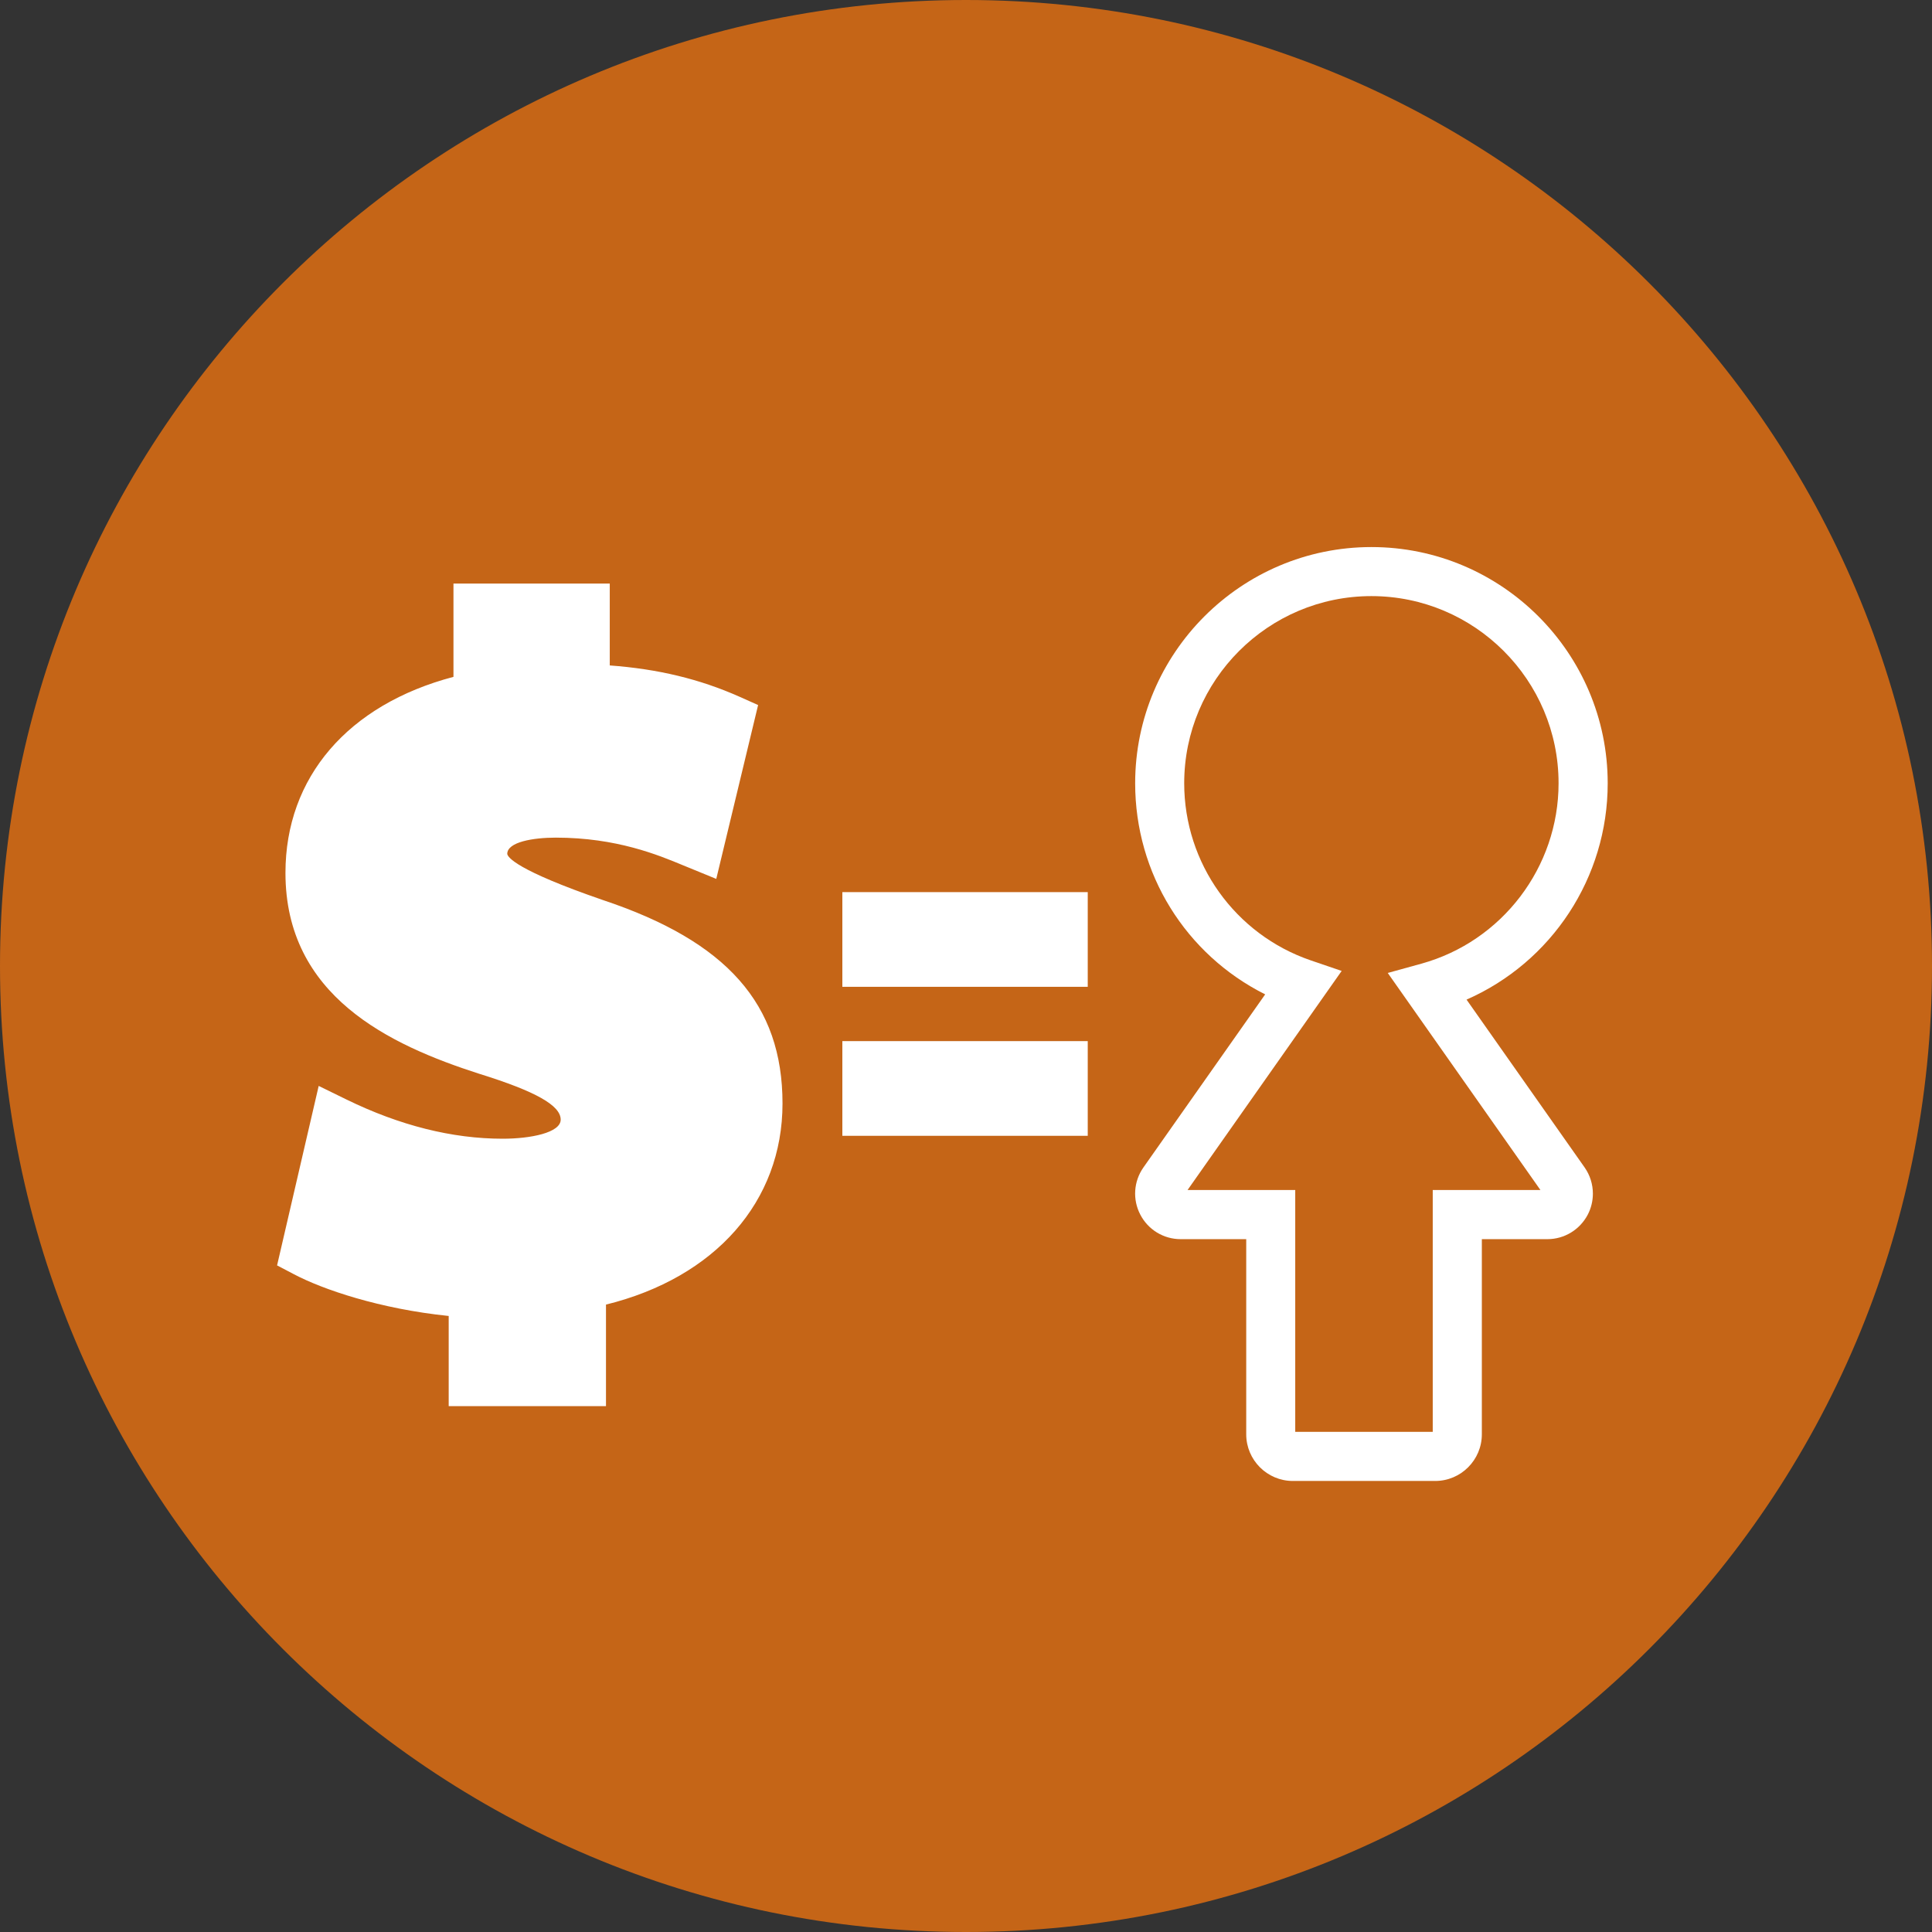
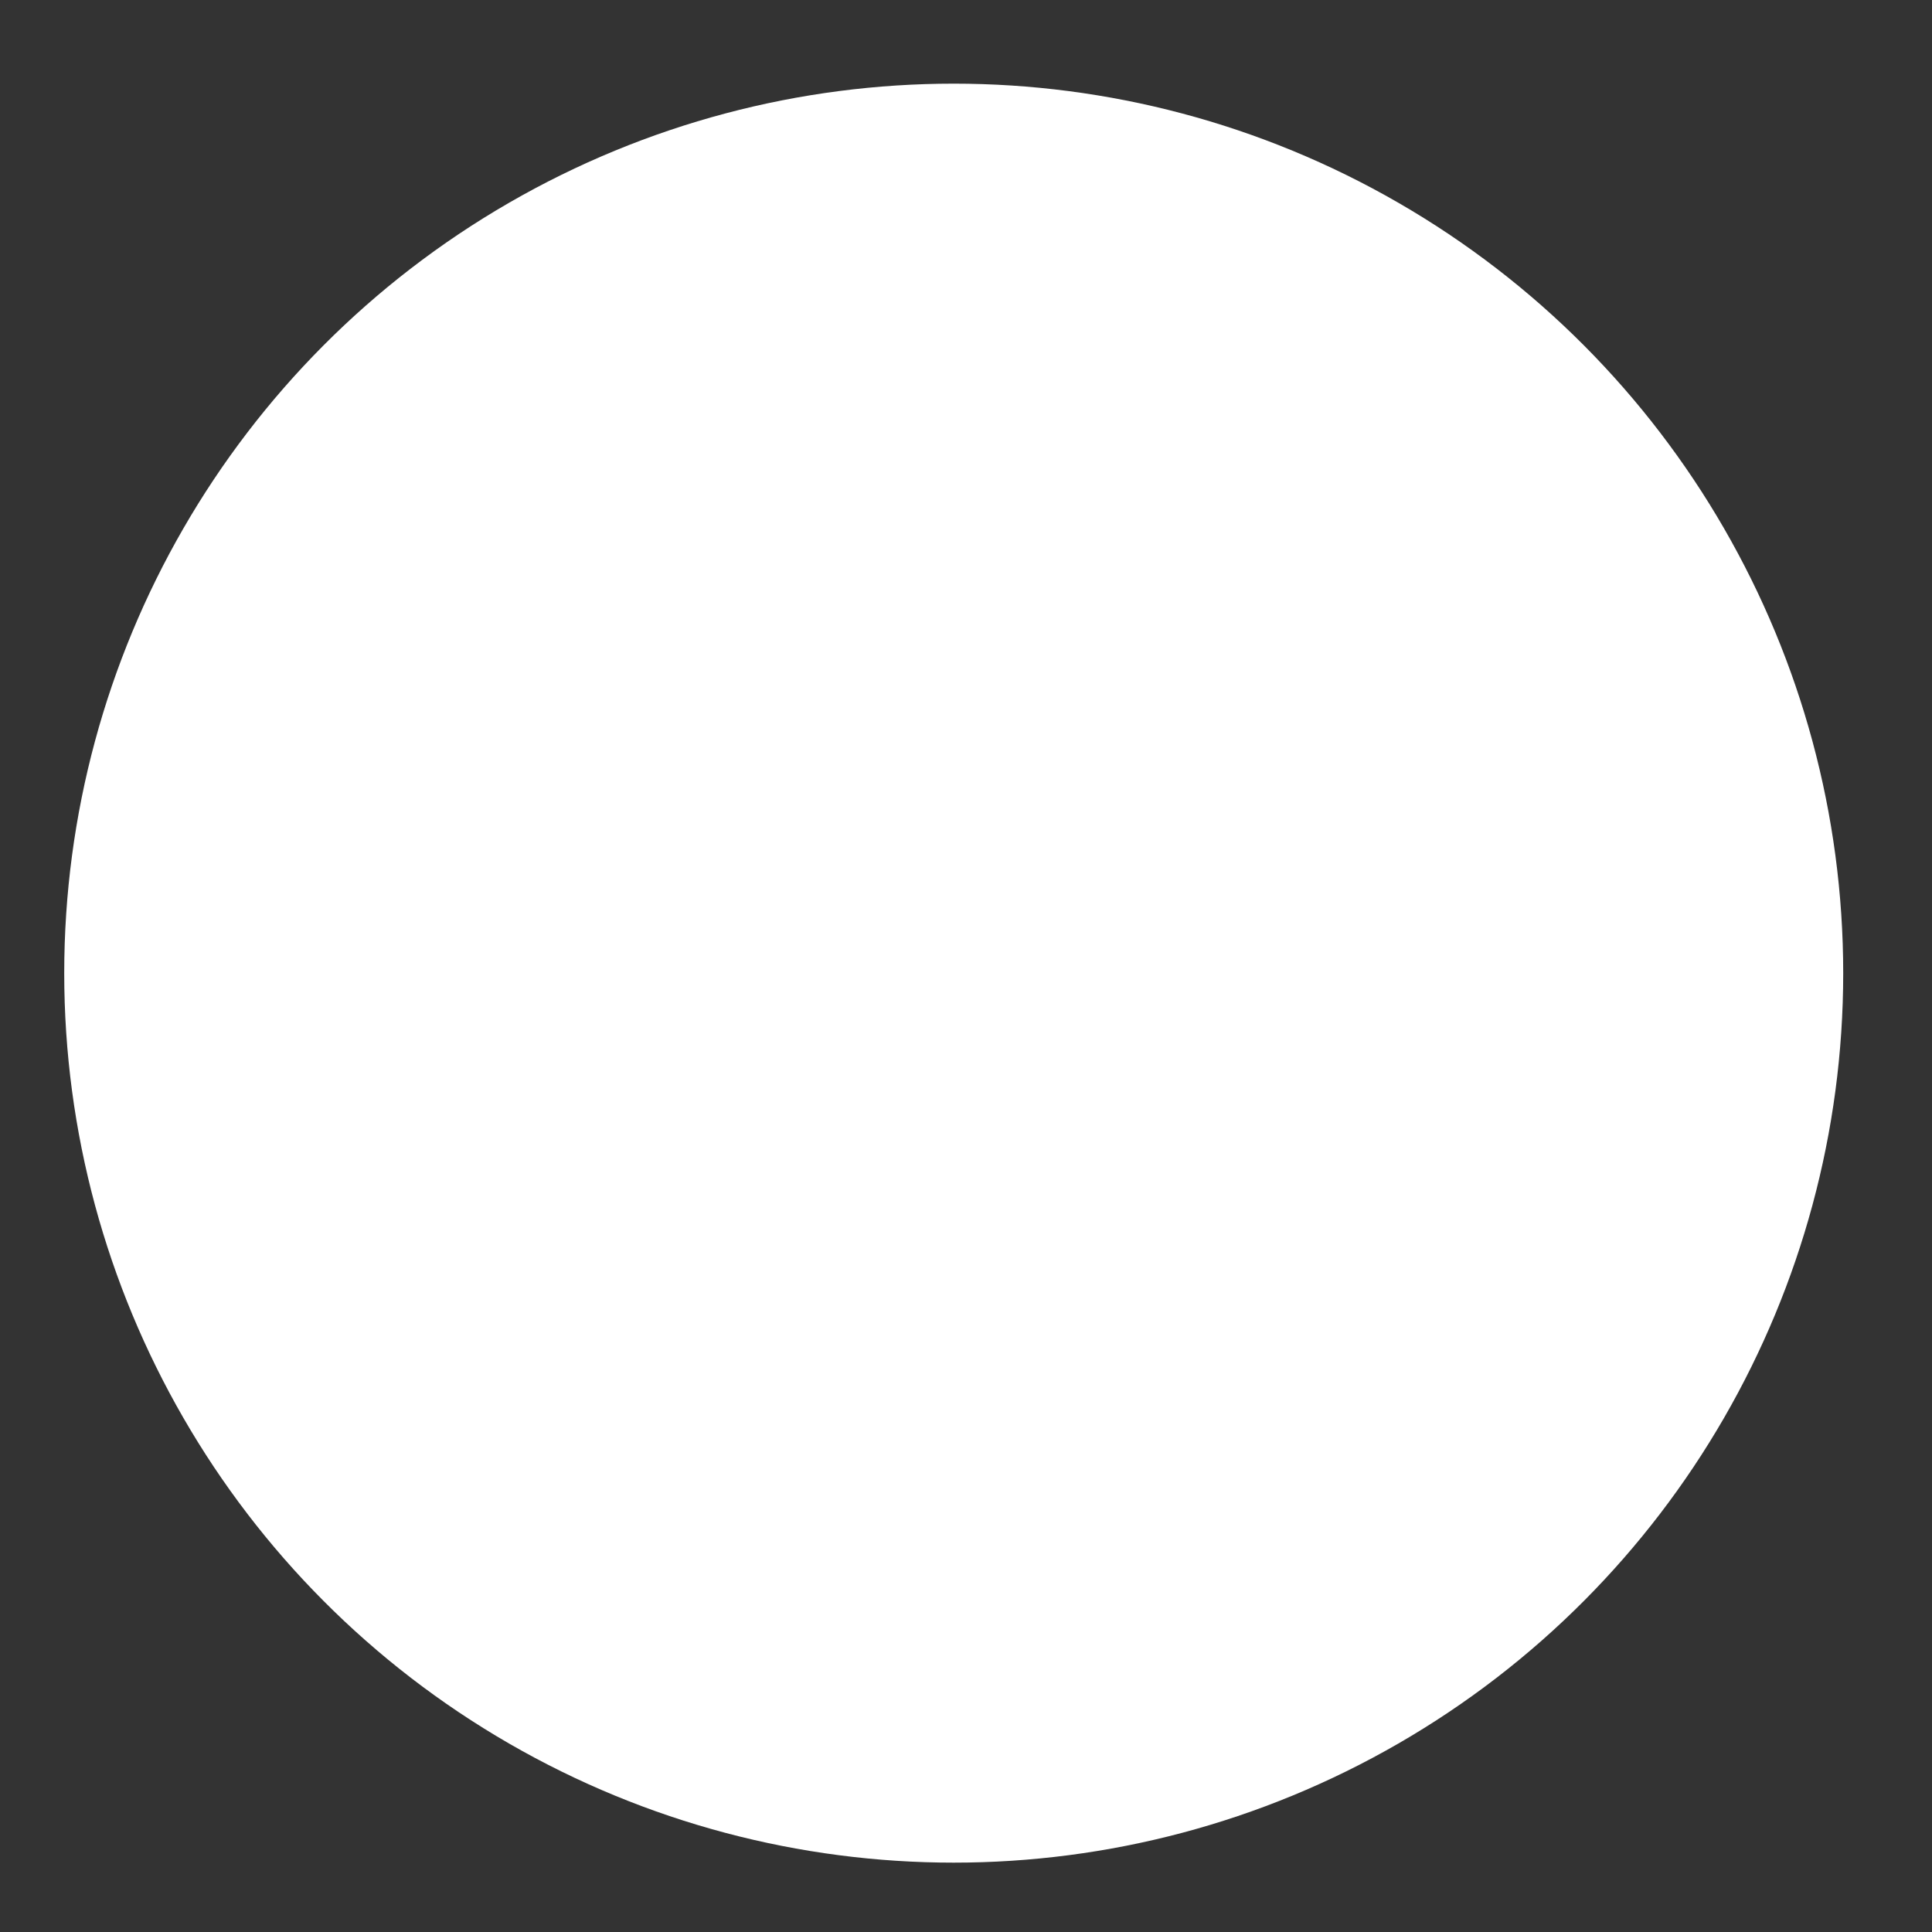
<svg xmlns="http://www.w3.org/2000/svg" version="1.1" id="Layer_1" x="0px" y="0px" width="70px" height="70px" viewBox="0 0 70 70" enable-background="new 0 0 70 70" xml:space="preserve">
  <rect x="0" y="0" width="70" height="70" fill="#333333" stroke="none" />
  <g>
    <circle fill="#FFFFFF" cx="34.555" cy="35.259" r="32.228" />
    <g>
-       <path fill="#C56517" d="M49.688,21.598c-3.739,0-6.782,3.042-6.782,6.782c0,2.898,1.842,5.477,4.584,6.416l1.121,0.383    l-5.584,7.938h3.902v8.762h4.982v-8.762h3.902l-5.532-7.865l1.217-0.336c2.928-0.809,4.972-3.496,4.972-6.536    C56.471,24.64,53.429,21.598,49.688,21.598z" />
-       <path fill="#C56517" d="M35,0C15.67,0,0,15.669,0,35C0,54.33,15.67,70,35,70s35-15.67,35-35C70,15.669,54.33,0,35,0z     M21.956,47.268v3.678h-5.699V47.68c-2.496-0.256-4.561-0.959-5.611-1.514l-0.607-0.318l1.508-6.503l1.004,0.491    c1.93,0.943,3.834,1.422,5.661,1.422c1.013,0,2.103-0.217,2.103-0.691c0-0.516-0.91-1.027-2.951-1.662    c-3.272-1.051-7.021-2.826-7.021-7.279c0-3.464,2.266-6.094,6.087-7.102v-3.381h5.663v2.967c1.753,0.129,3.258,0.493,4.699,1.133    l0.676,0.302l-1.516,6.299l-1.192-0.488c-0.907-0.377-2.421-1.007-4.622-1.007c-0.811,0-1.759,0.155-1.759,0.59    c0.017,0.117,0.315,0.585,3.458,1.669c4.504,1.501,6.515,3.776,6.515,7.374C28.352,43.531,25.914,46.291,21.956,47.268z     M39.411,41.152h-8.891v-3.43h8.891V41.152z M39.411,35.754h-8.891v-3.43h8.891V35.754z M57.414,42.299    c0.196,0.281,0.299,0.609,0.299,0.949c0,0.262-0.062,0.523-0.184,0.758c-0.287,0.549-0.848,0.891-1.464,0.891H53.69v7.07    c0,0.932-0.759,1.691-1.69,1.691h-5.158c-0.932,0-1.689-0.76-1.689-1.691v-7.07h-2.376c-0.618,0-1.179-0.342-1.463-0.891    c-0.284-0.547-0.241-1.201,0.114-1.707l4.412-6.271c-2.883-1.445-4.711-4.377-4.711-7.647c0-4.72,3.84-8.56,8.56-8.56    s8.561,3.84,8.561,8.56c0,3.417-2.028,6.481-5.114,7.837L57.414,42.299z" />
-     </g>
+       </g>
  </g>
</svg>